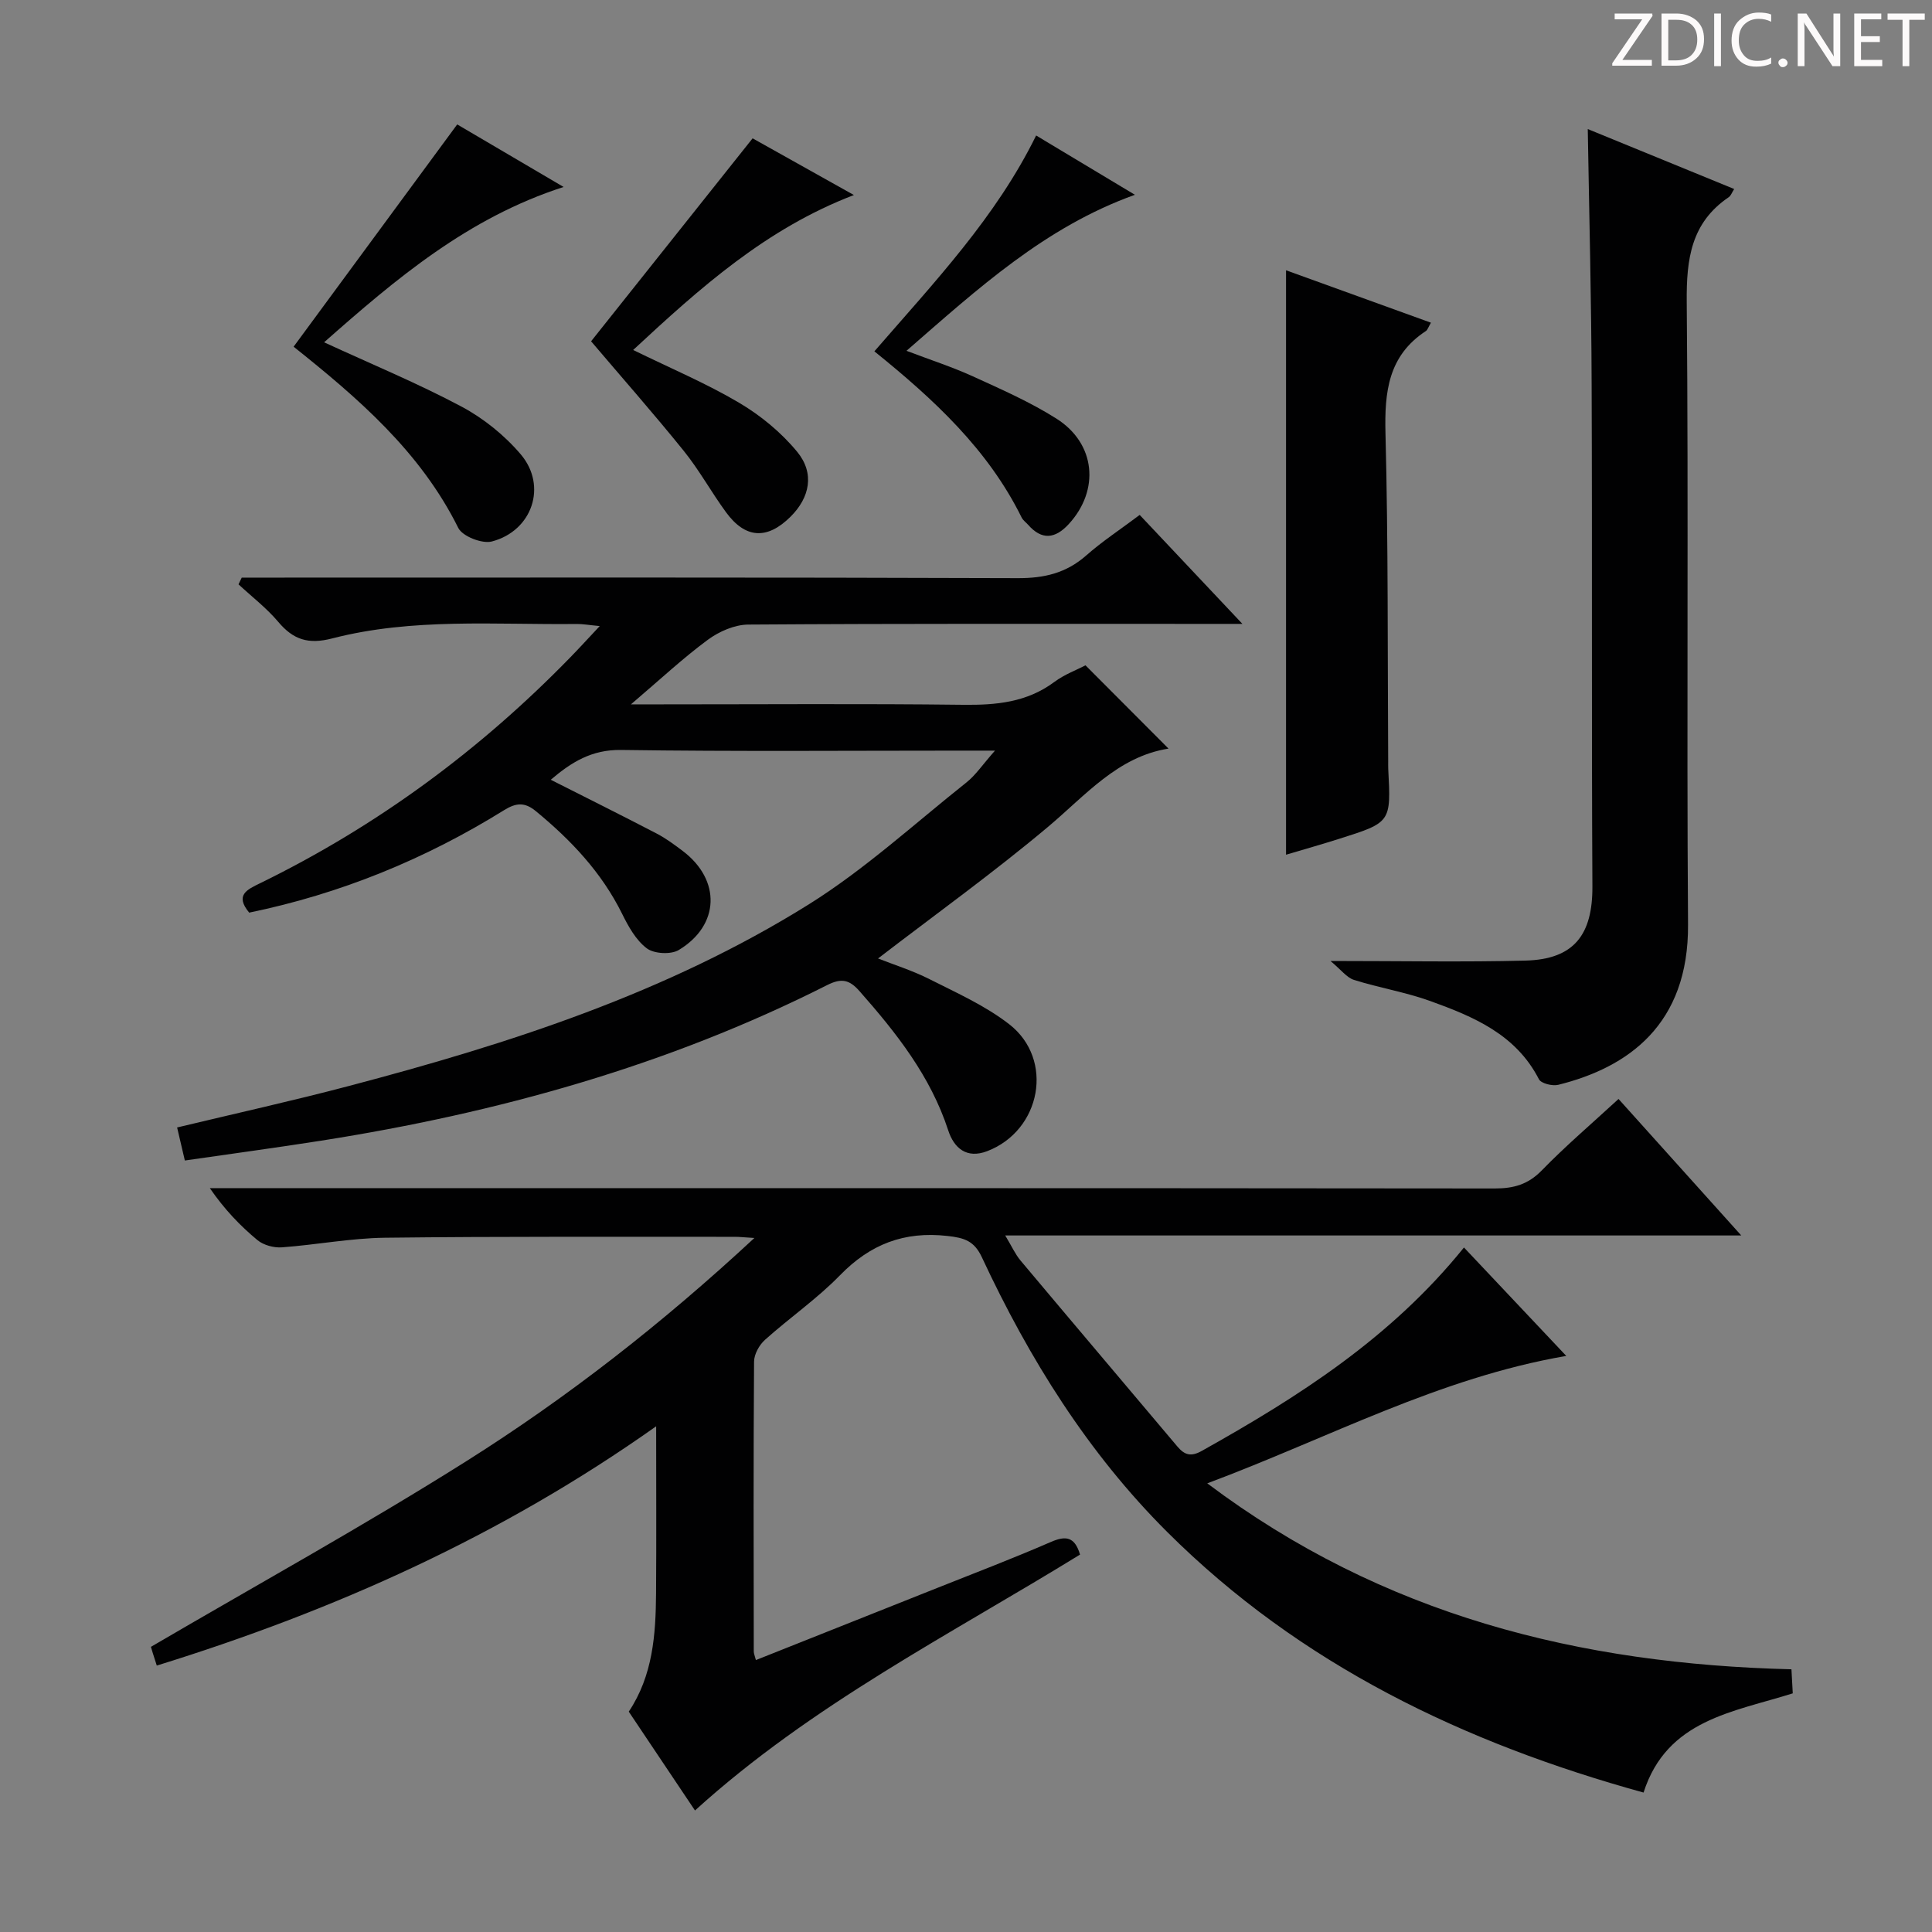
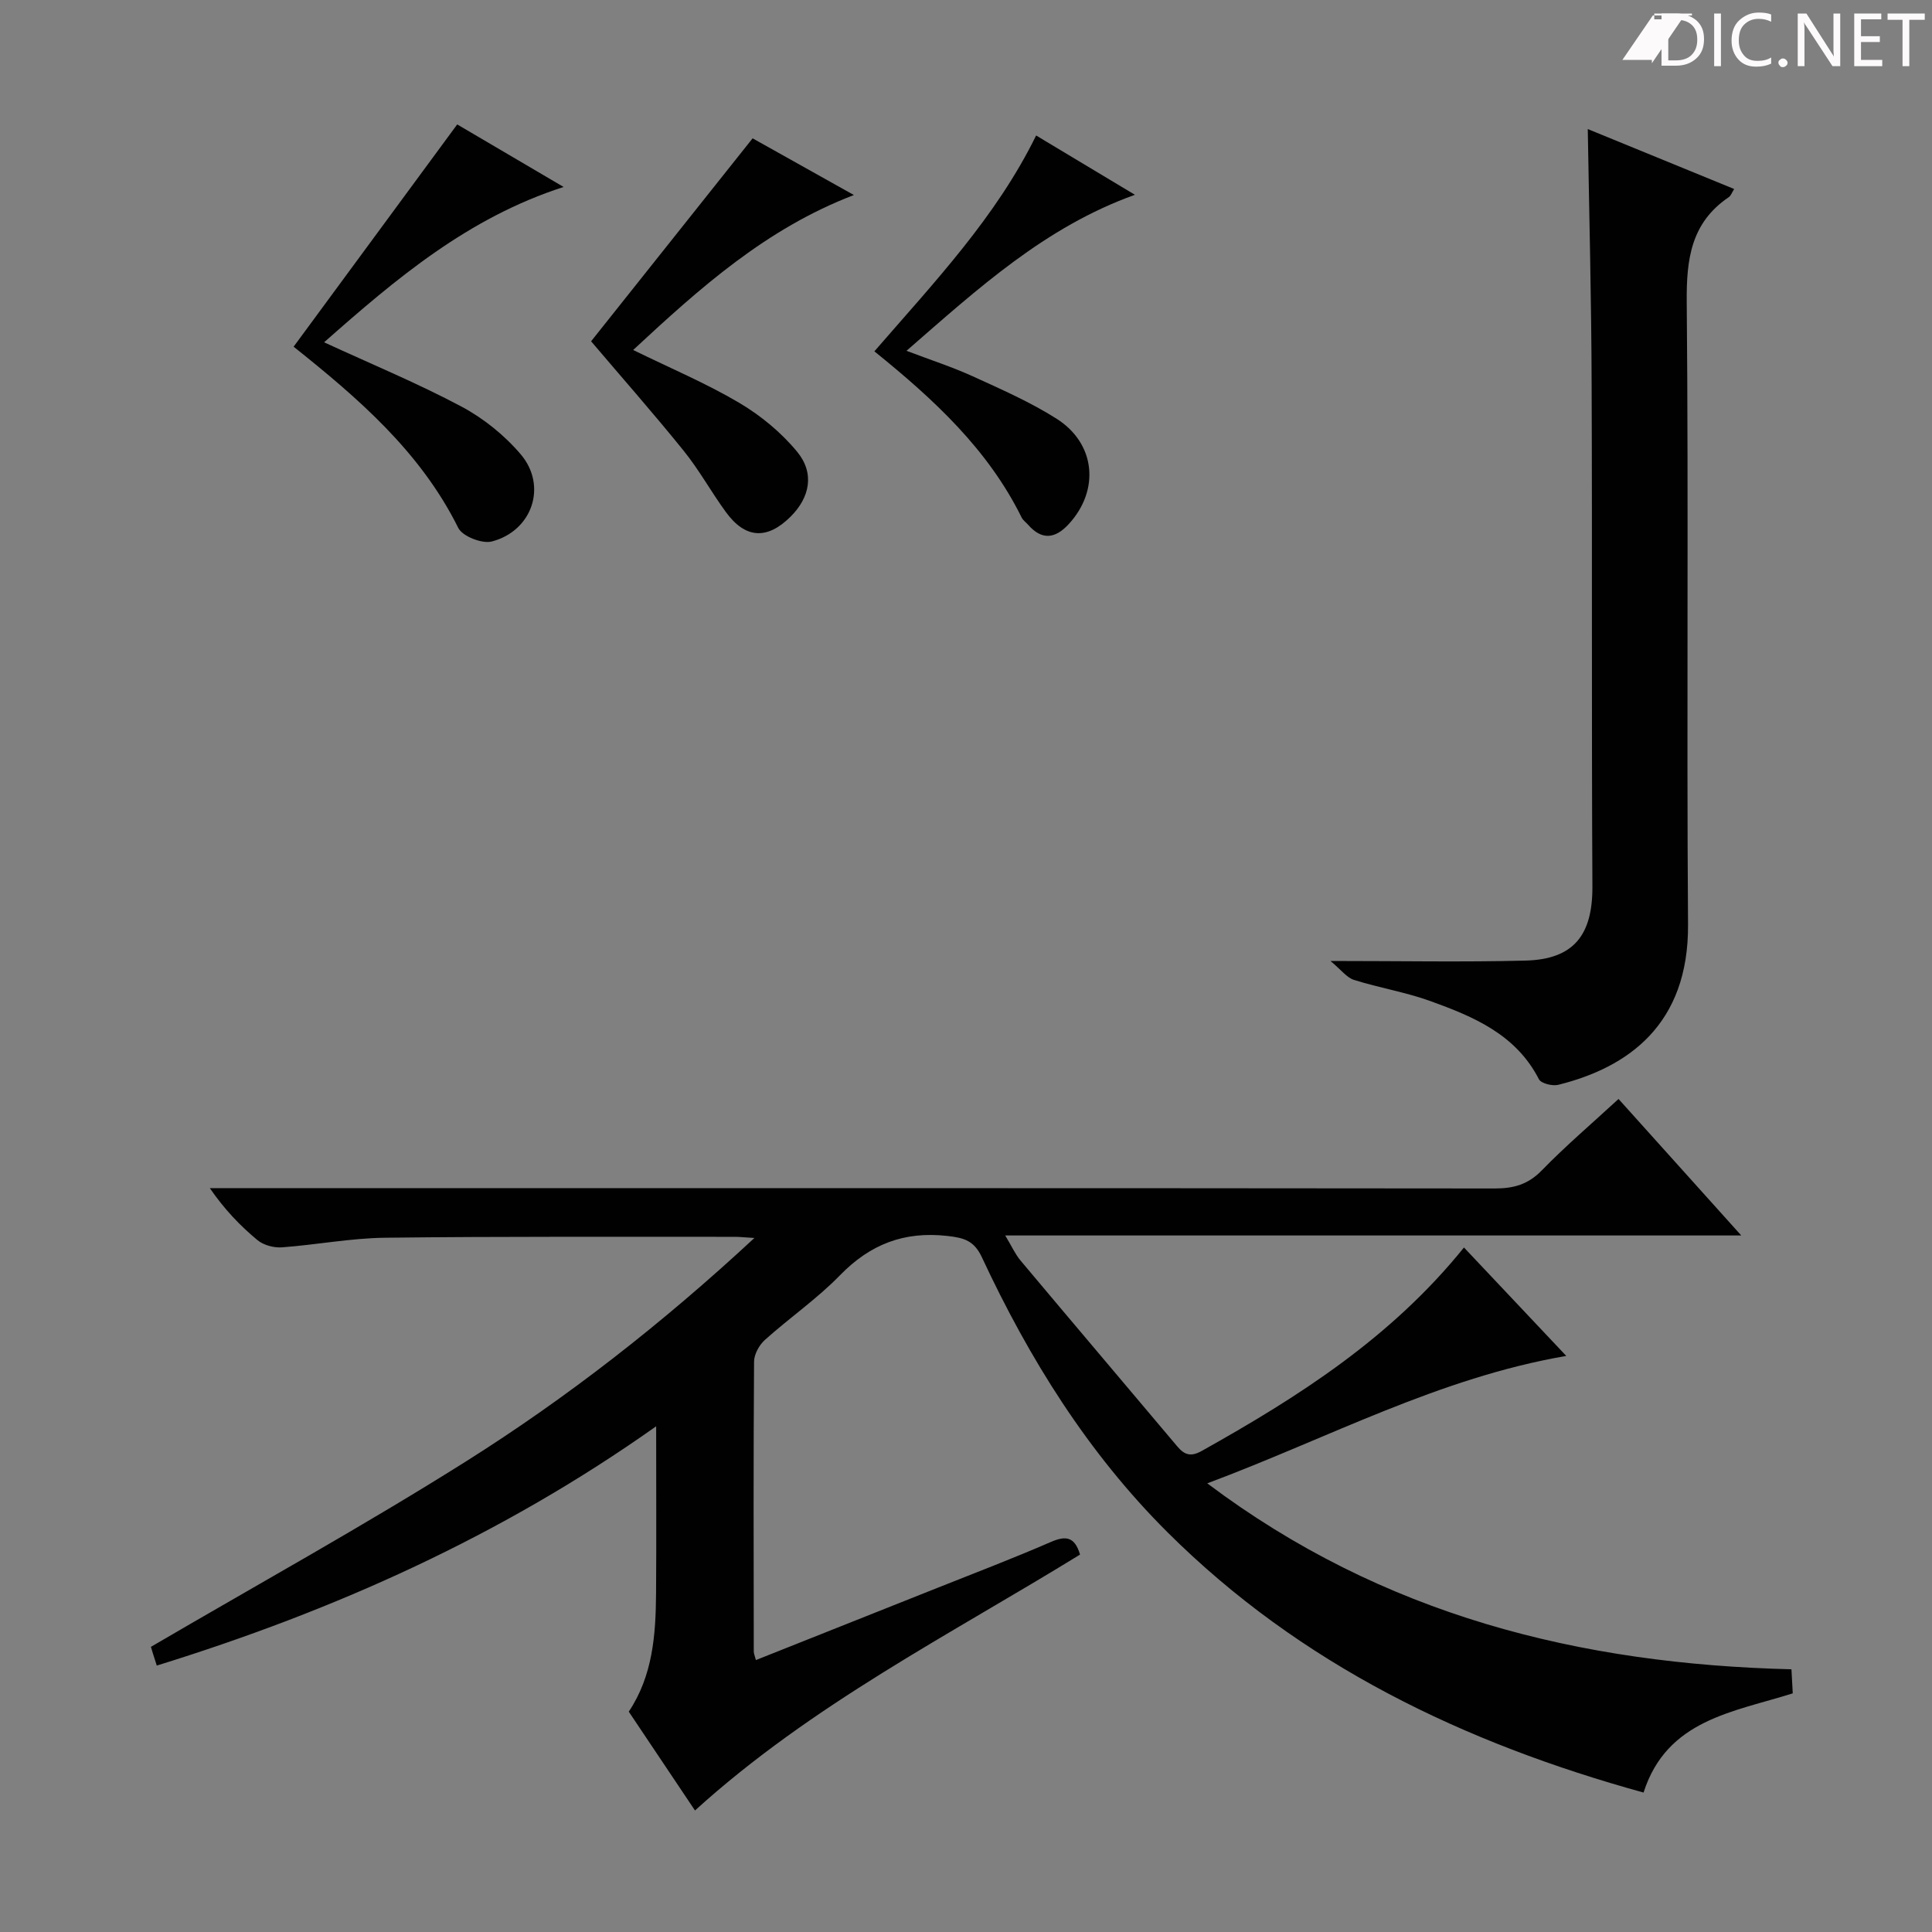
<svg xmlns="http://www.w3.org/2000/svg" enable-background="new 0 0 400 400" viewBox="0 0 400 400">
  <rect x="0" y="0" width="400" height="400" fill="#808080" stroke="none" />
  <g fill="#fcfafa">
-     <path d="m342.2 3.2-6.3 9.2h6.1v1.2h-8.2v-.5l6.2-9.1h-5.7v-1.2h7.8v.4z" />
+     <path d="m342.2 3.2-6.3 9.2h6.1v1.2v-.5l6.2-9.1h-5.7v-1.2h7.8v.4z" />
    <path d="m344 13.7v-10.9h3.1c1.6 0 3 .5 4.1 1.4 1.1 1 1.6 2.2 1.6 3.9s-.5 3-1.6 4-2.5 1.5-4.2 1.5h-3zm1.4-9.6v8.4h1.6c1.4 0 2.5-.4 3.2-1.1.8-.8 1.2-1.8 1.2-3.2s-.4-2.4-1.2-3.1-1.8-1-3.1-1z" />
    <path d="m356.3 2.8v10.9h-1.4v-10.9z" />
    <path d="m366.6 13.2c-.8.4-1.8.6-3 .6-1.6 0-2.8-.5-3.7-1.5s-1.4-2.3-1.4-3.9c0-1.7.5-3.2 1.6-4.2s2.4-1.6 4-1.6c1 0 1.9.1 2.6.4v1.5c-.8-.4-1.6-.6-2.6-.6-1.2 0-2.2.4-3 1.2s-1.1 1.9-1.1 3.3c0 1.3.4 2.3 1.1 3.1s1.6 1.1 2.8 1.1c1.1 0 2-.2 2.8-.7v1.3z" />
    <path d="m368.2 13c0-.3.1-.5.3-.6.2-.2.4-.3.6-.3.3 0 .5.1.7.3s.3.4.3.6-.1.5-.3.6c-.2.2-.4.3-.7.3s-.5-.1-.6-.3c-.2-.2-.3-.4-.3-.6z" />
    <path d="m381.1 13.7h-1.7l-5.5-8.4c-.2-.2-.3-.5-.4-.7 0 .2.1.8.1 1.5v7.6h-1.4v-10.9h1.8l5.3 8.3c.3.4.4.6.4.8 0-.3-.1-.8-.1-1.6v-7.5h1.4v10.9z" />
    <path d="m389.7 13.7h-5.8v-10.9h5.6v1.2h-4.2v3.5h3.9v1.2h-3.9v3.7h4.4z" />
    <path d="m398.4 4.1h-3.1v9.6h-1.4v-9.6h-3.1v-1.3h7.7v1.3z" />
  </g>
  <path d="m335.1 227.53c8.38 9.33 16.57 18.43 25.41 28.26-51.06 0-101.24 0-152.39 0 1.37 2.28 2.08 3.89 3.17 5.19 10.79 12.86 21.65 25.65 32.46 38.49 1.48 1.76 2.8 2.19 5.04.94 19.99-11.19 39.18-23.38 54.31-42.13 7 7.42 13.87 14.7 21.18 22.45-26.39 4.53-49.21 17-74.33 26.38 36.4 27.37 77.15 37.42 120.95 38.5.1 1.87.18 3.3.27 4.98-12.28 3.89-26.05 5.41-30.89 20.54-37.14-10.25-71.03-26.45-98.63-53.96-16.44-16.39-28.58-35.89-38.35-56.84-1.6-3.43-3.63-4.05-7.15-4.44-8.98-1.01-15.99 1.72-22.25 8.15-4.74 4.87-10.43 8.79-15.51 13.35-1.19 1.06-2.26 2.98-2.27 4.52-.14 19.99-.09 39.99-.06 59.99 0 .46.21.91.44 1.8 12.59-5.01 25.05-9.96 37.51-14.92 7.86-3.13 15.78-6.15 23.53-9.52 3.1-1.35 4.97-1.14 6.07 2.6-26.96 16.6-55.57 31.06-79.72 52.98-4.41-6.58-9.02-13.46-13.71-20.46 5-7.5 5.58-15.95 5.65-24.47.08-11.12.02-22.25.02-34.61-32.08 22.71-66.6 38.14-103.39 49.54-.28-.87-.56-1.73-.83-2.6-.24-.78-.47-1.57-.38-1.28 21.99-12.87 43.95-24.99 65.13-38.33 21.05-13.26 40.68-28.57 59.81-46.32-2.18-.13-3.11-.24-4.03-.24-24.16.02-48.32-.1-72.48.19-7.11.09-14.2 1.47-21.32 1.99-1.66.12-3.79-.45-5.05-1.49-3.58-2.97-6.82-6.34-9.87-10.77h5.61c86.81 0 173.63-.02 260.44.07 3.91 0 6.87-.83 9.7-3.72 4.94-5.08 10.37-9.71 15.91-14.81z" fill="#010102" />
-   <path d="m50.05 119.59h5.69c51.66 0 103.33-.08 154.99.11 5.49.02 10-1.05 14.14-4.68 3.35-2.95 7.12-5.43 11.09-8.41 6.8 7.21 13.5 14.32 21.27 22.56-2.93 0-4.62 0-6.31 0-32 0-64-.08-95.99.14-2.82.02-6.04 1.42-8.37 3.14-5.14 3.79-9.84 8.19-15.93 13.38h6.3c20.83 0 41.67-.16 62.5.09 6.83.08 13.17-.5 18.86-4.73 2.11-1.57 4.68-2.51 6.45-3.44 5.74 5.75 11.3 11.34 17.19 17.24-10.55 1.67-17.2 9.71-25.03 16.27-11.3 9.48-23.3 18.11-35.11 27.18 3.2 1.27 7.12 2.49 10.73 4.32 5.62 2.84 11.5 5.47 16.42 9.29 9.39 7.29 6.62 22-4.54 26.28-4.29 1.65-6.89-.65-8.08-4.3-3.66-11.22-10.73-20.17-18.37-28.83-2.07-2.35-3.71-2.76-6.71-1.24-33.06 16.7-68.28 26.47-104.72 32.2-9.31 1.46-18.65 2.72-28.25 4.11-.58-2.5-1.06-4.54-1.6-6.84 12.09-2.9 23.89-5.51 35.57-8.59 33.21-8.74 65.85-19.27 95.18-37.58 11.62-7.26 21.89-16.7 32.68-25.27 1.9-1.51 3.3-3.64 5.9-6.58-2.97 0-4.69 0-6.42 0-23.67 0-47.33.2-70.99-.14-6.11-.09-10.31 2.55-14.56 6.17 7.47 3.78 14.75 7.4 21.95 11.15 1.9.99 3.66 2.3 5.38 3.6 7.93 5.99 7.69 15.37-.83 20.5-1.63.98-5.1.79-6.61-.34-2.25-1.69-3.83-4.54-5.13-7.18-4.24-8.56-10.58-15.25-17.86-21.24-2.3-1.89-4.08-1.74-6.59-.18-16.34 10.15-33.9 17.32-52.75 21.2-3.01-3.64-.45-4.77 2.31-6.11 24.17-11.82 45.5-27.54 64.24-46.81 1.82-1.87 3.58-3.8 6.03-6.41-2.27-.21-3.5-.44-4.73-.43-16.95.19-34.03-1.31-50.67 2.99-4.93 1.28-8.05.27-11.17-3.44-2.41-2.86-5.46-5.19-8.22-7.76.23-.46.45-.92.67-1.39z" fill="#010102" />
  <path d="m328.73 26.72c10.08 4.13 20.05 8.21 30.31 12.41-.47.74-.68 1.4-1.13 1.7-7.79 5.28-8.77 12.8-8.69 21.66.39 42.97-.04 85.95.27 128.92.15 20.75-12.45 29.61-26.87 33.19-1.21.3-3.55-.28-4-1.15-4.76-9.29-13.53-12.96-22.48-16.19-5.13-1.85-10.6-2.74-15.81-4.38-1.5-.47-2.65-2.08-4.87-3.92 14.62 0 27.51.25 40.37-.08 10.05-.26 13.92-5.34 13.86-15.38-.19-34.64-.02-69.29-.16-103.94-.05-17.44-.5-34.87-.8-52.84z" fill="#010102" />
-   <path d="m266.26 176.96c0-40.47 0-80.35 0-121 9.91 3.58 19.86 7.18 30 10.85-.55.94-.7 1.5-1.05 1.73-7.81 5.12-8.58 12.63-8.36 21.23.58 22.63.42 45.28.56 67.92 0 .5-.01 1 .01 1.5.58 11.06.59 11.08-10.13 14.47-3.61 1.15-7.27 2.18-11.03 3.3z" fill="#010102" />
  <path d="m131.09 72.46c7.73 3.79 15.11 6.89 21.94 10.93 4.47 2.64 8.72 6.15 12.01 10.14 3.67 4.46 2.63 9.48-1.37 13.45-4.83 4.8-9.35 4.56-13.36-.93-3.04-4.15-5.53-8.72-8.76-12.72-6.27-7.77-12.88-15.26-19.17-22.67 9.81-12.32 21.39-26.88 33.44-42.02 6.15 3.44 13.32 7.46 20.97 11.74-18.17 6.95-31.85 19.22-45.7 32.08z" fill="#010102" />
  <path d="m67.1 70.87c9.89 4.56 19.39 8.49 28.43 13.3 4.58 2.44 8.92 5.94 12.28 9.89 5.56 6.54 2.4 15.87-5.99 18.05-2.01.52-6.08-1.07-6.94-2.81-7.88-15.87-20.88-26.97-34.09-37.52 11.34-15.41 22.53-30.61 33.87-46.02 6.35 3.73 13.79 8.1 22.03 12.95-19.78 6.37-34.64 18.96-49.59 32.16z" fill="#010102" />
  <path d="m181.03 72.74c12.43-14.34 25.18-27.76 33.49-44.69 6.71 4.03 13.39 8.04 20.45 12.28-18.59 6.67-32.47 19.4-47.29 32.3 5.02 1.91 9.49 3.35 13.74 5.29 5.88 2.68 11.86 5.31 17.3 8.75 8.15 5.15 9.01 14.82 2.55 21.84-2.8 3.04-5.56 3.39-8.42.13-.44-.5-1.04-.91-1.33-1.49-6.94-14.08-18.14-24.44-30.49-34.41z" fill="#010102" />
</svg>